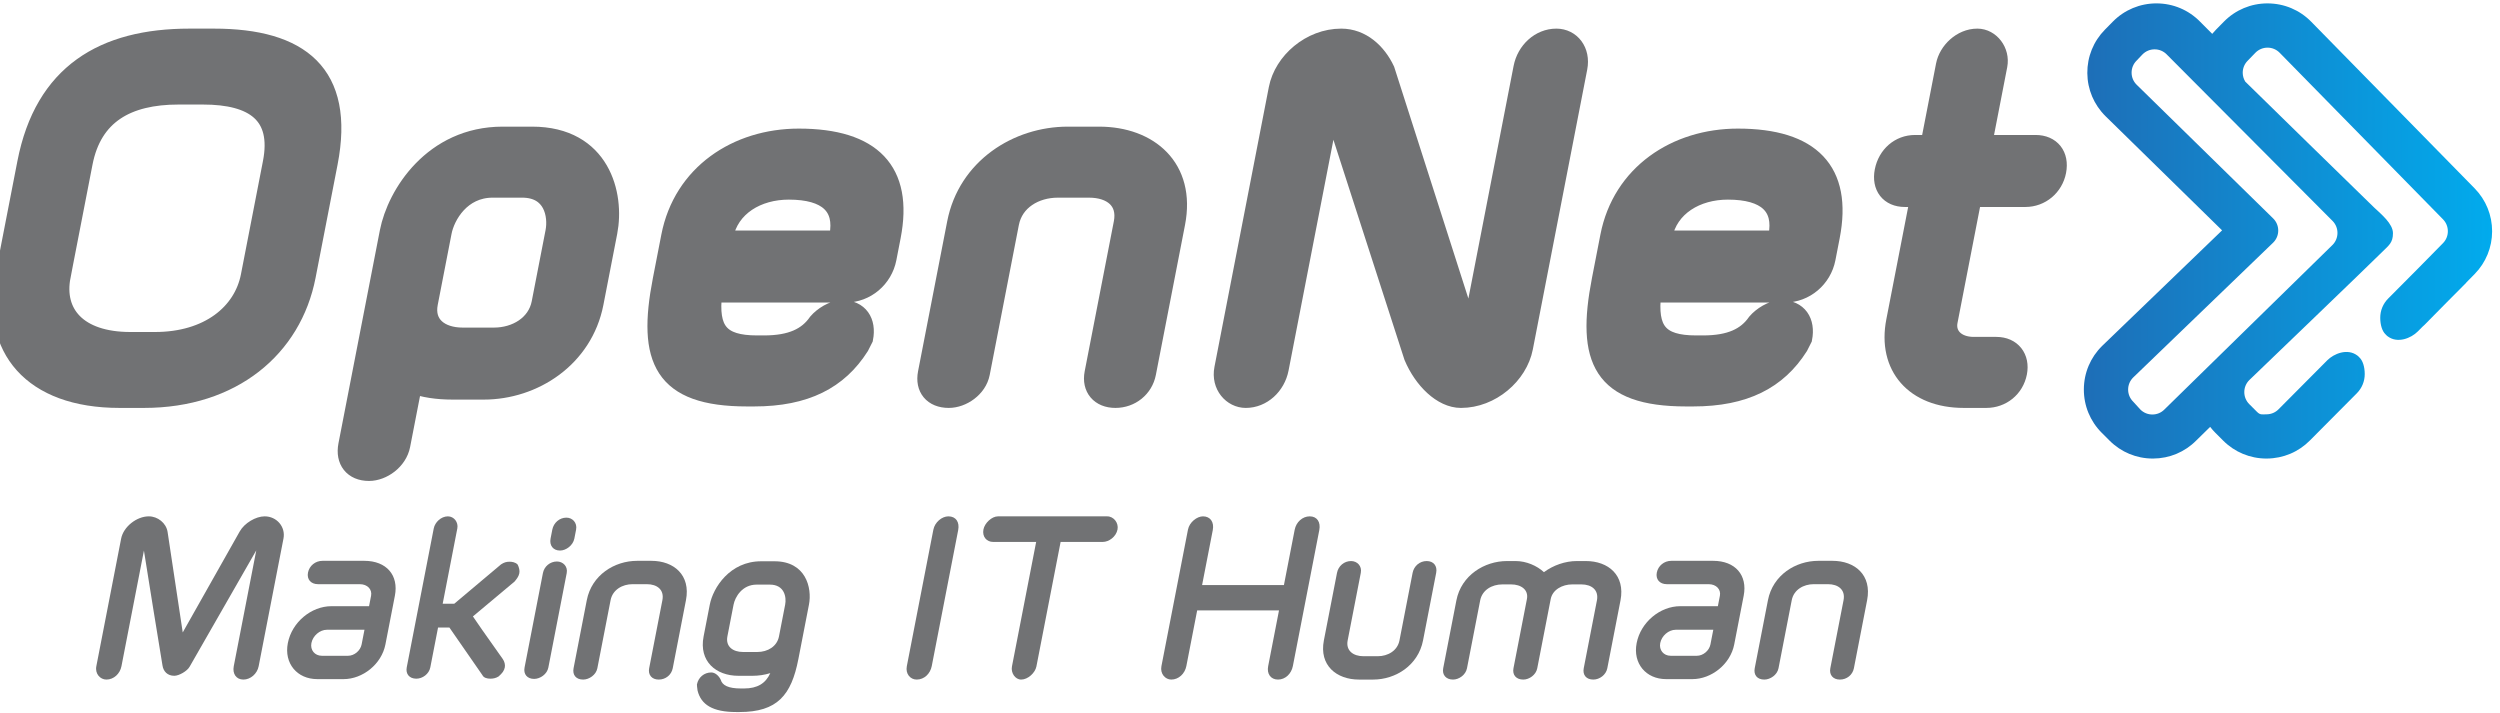
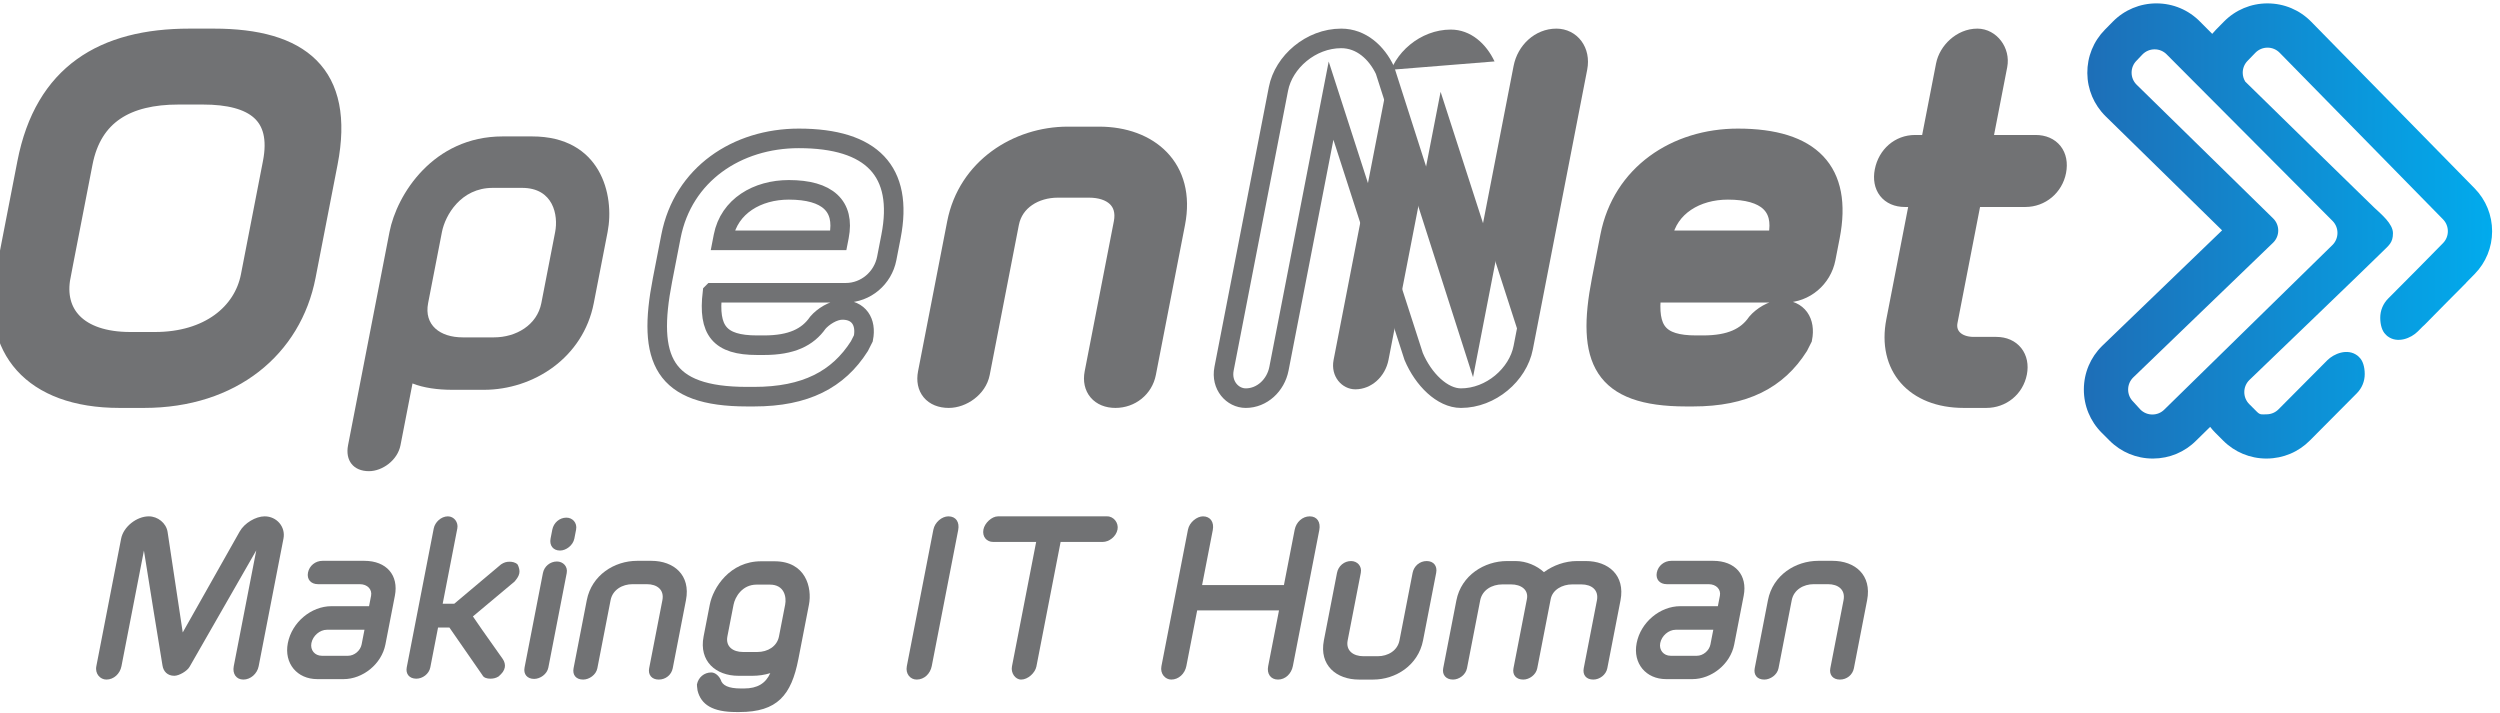
<svg xmlns="http://www.w3.org/2000/svg" xml:space="preserve" width="782px" height="223px" version="1.1" style="shape-rendering:geometricPrecision; text-rendering:geometricPrecision; image-rendering:optimizeQuality; fill-rule:evenodd; clip-rule:evenodd" viewBox="0 0 782 223.14">
  <defs>
    <style type="text/css">
   
    .str0 {stroke:#717274;stroke-width:6.122;stroke-miterlimit:10}
    .fil1 {fill:none;fill-rule:nonzero}
    .fil0 {fill:#717274;fill-rule:nonzero}
    .fil2 {fill:url(#id0)}
   
  </style>
    <linearGradient id="id0" gradientUnits="userSpaceOnUse" x1="652.023" y1="72.291" x2="779.776" y2="72.291">
      <stop offset="0" style="stop-opacity:1; stop-color:#1E6EB7" />
      <stop offset="1" style="stop-opacity:1; stop-color:#01ABED" />
    </linearGradient>
  </defs>
  <g id="Layer_x0020_1">
    <g id="_529815424">
      <path class="fil0" d="M37.672 168.576c0.717,-3.689 4.833,-6.96 8.662,-6.96 2.783,0 5.44,2.088 5.873,4.872l4.742 31.46 17.835 -31.599c1.488,-2.645 5.027,-4.733 7.809,-4.733 3.76,0 6.604,3.271 5.887,6.96l-7.766 39.952c-0.46,2.366 -2.552,4.176 -4.779,4.176 -2.227,0 -3.476,-1.81 -3.016,-4.176l7.048 -36.262 -20.856 36.401c-0.758,1.392 -3.339,2.853 -4.801,2.853 -2.156,0 -3.418,-1.392 -3.692,-3.201 -2.091,-12.877 -3.761,-22.899 -5.812,-35.985l-7.035 36.194c-0.46,2.366 -2.413,4.176 -4.709,4.176 -1.949,0 -3.616,-1.81 -3.156,-4.176l7.766 -39.952z" />
      <path class="fil0" d="M108.701 205.256c1.949,0 3.861,-1.6 4.24,-3.55l0.893 -4.593 -11.763 0c-2.227,0 -4.402,1.879 -4.849,4.177 -0.419,2.157 1.039,3.966 3.266,3.966l8.213 0zm-9.634 7.308c-6.333,0 -10.453,-4.942 -9.222,-11.274 1.271,-6.544 7.327,-11.555 13.66,-11.555l11.763 0 0.636 -3.272c0.379,-1.948 -1.107,-3.618 -3.542,-3.618l-13.085 0c-2.227,0 -3.53,-1.532 -3.124,-3.62 0.419,-2.157 2.318,-3.689 4.544,-3.689l13.086 0c6.959,0 10.812,4.524 9.568,10.927l-2.963 15.243c-1.205,6.195 -7.122,10.858 -13.107,10.858l-8.214 0z" />
      <path class="fil0" d="M135.522 165.374c0.365,-1.879 2.263,-3.758 4.42,-3.758 1.948,0 3.322,1.879 2.957,3.758l-4.586 23.595 3.62 0 14.643 -12.319c0.957,-0.627 1.695,-0.835 2.669,-0.835 0.696,0 1.852,0.139 2.538,0.905 0.45,0.904 0.679,1.878 0.516,2.714 -0.189,0.974 -0.838,1.81 -1.475,2.576l-13.05 10.927c1.403,2.088 3.143,4.593 9.317,13.294 0.603,0.835 0.818,1.879 0.668,2.644 -0.202,1.044 -0.769,1.81 -1.946,2.854 -0.874,0.557 -1.806,0.696 -2.571,0.696 -1.044,0 -2.104,-0.278 -2.498,-1.113l-10.329 -14.896 -3.55 0 -2.422 12.459c-0.405,2.089 -2.429,3.55 -4.378,3.55 -2.157,0 -3.405,-1.461 -2.999,-3.55l8.456 -43.501z" />
      <path class="fil0" d="M172.623 165.776c0.419,-2.157 2.261,-3.757 4.419,-3.757 1.879,0 3.447,1.6 3.027,3.757l-0.541 2.785c-0.419,2.158 -2.61,3.759 -4.488,3.759 -2.158,0 -3.378,-1.601 -2.959,-3.759l0.542 -2.785zm-2.934 13.588c0.406,-2.088 2.235,-3.619 4.392,-3.619 1.879,0 3.46,1.531 3.055,3.619l-5.75 29.581c-0.406,2.088 -2.569,3.55 -4.448,3.55 -2.158,0 -3.405,-1.462 -2.999,-3.55l5.75 -29.581z" />
      <path class="fil0" d="M207.082 187.856c0.636,-3.272 -1.67,-5.011 -4.872,-5.011l-4.454 0c-3.202,0 -6.254,1.739 -6.89,5.011l-4.14 21.298c-0.406,2.089 -2.57,3.55 -4.449,3.55 -2.226,0 -3.404,-1.461 -2.998,-3.55l4.14 -21.298c1.529,-7.865 8.658,-12.319 15.758,-12.319l4.454 0c7.029,0 12.358,4.454 10.828,12.319l-4.139 21.298c-0.406,2.089 -2.221,3.55 -4.379,3.55 -2.158,0 -3.405,-1.461 -2.999,-3.55l4.14 -21.298z" />
      <path class="fil0" d="M236.78 204.073c3.271,0 6.184,-1.739 6.793,-4.872l1.934 -9.953c0.461,-2.367 -0.244,-6.264 -4.767,-6.264l-4.176 0c-4.524,0 -6.743,3.897 -7.204,6.264l-1.934 9.953c-0.609,3.133 1.698,4.872 4.899,4.872l4.455 0zm12.86 2.228c-2.191,11.275 -6.561,16.565 -18.462,16.565l-0.975 0c-7.377,0 -11.037,-2.298 -12.12,-6.752 -0.129,-0.766 -0.205,-1.809 -0.191,-1.879 0.433,-2.227 2.261,-3.759 4.489,-3.759 1.252,0 2.428,1.115 2.963,2.298 0.497,1.74 2.396,2.714 6.294,2.714l0.974 0c4.246,0 6.784,-1.601 8.242,-4.803 -1.779,0.558 -3.712,0.835 -5.521,0.835l-4.455 0c-7.03,0 -12.414,-4.524 -10.899,-12.319l1.935 -9.953c1.028,-5.291 6.257,-13.573 16.071,-13.573l4.176 0c9.813,0 11.822,8.282 10.793,13.573l-3.314 17.053z" />
      <path class="fil0" d="M291.894 165.792c0.46,-2.366 2.69,-4.176 4.709,-4.176 2.366,0 3.546,1.81 3.059,4.315l-8.266 42.527c-0.474,2.435 -2.358,4.246 -4.723,4.246 -2.019,0 -3.546,-1.811 -3.087,-4.177l8.308 -42.735z" />
      <path class="fil0" d="M324.07 169.62l-13.503 0c-1.949,0 -3.447,-1.601 -3.001,-3.898 0.393,-2.019 2.609,-4.106 4.557,-4.106l34.173 0c2.088,0 3.631,2.087 3.239,4.106 -0.447,2.297 -2.707,3.898 -4.586,3.898l-13.224 0 -7.576 38.977c-0.393,2.019 -2.678,4.107 -4.766,4.107 -1.878,0 -3.282,-2.088 -2.89,-4.107l7.577 -38.977z" />
      <path class="fil0" d="M404.989 165.792c0.46,-2.366 2.413,-4.176 4.71,-4.176 2.296,0 3.475,1.81 2.988,4.315l-8.266 42.527c-0.473,2.435 -2.356,4.246 -4.653,4.246 -2.297,0 -3.546,-1.811 -3.086,-4.177l3.396 -17.47 -25.613 0 -3.382 17.401c-0.474,2.435 -2.426,4.246 -4.723,4.246 -1.879,0 -3.546,-1.811 -3.086,-4.177l8.307 -42.735c0.46,-2.366 2.831,-4.176 4.71,-4.176 2.296,0 3.545,1.81 3.058,4.315l-3.341 17.192 25.612 0 3.369 -17.331z" />
      <path class="fil0" d="M441.896 179.295c0.419,-2.157 2.248,-3.689 4.405,-3.689 2.158,0 3.392,1.532 2.972,3.689l-4.113 21.158c-1.515,7.796 -8.575,12.251 -15.605,12.251l-4.453 0c-7.031,0 -12.498,-4.455 -10.982,-12.251l4.112 -21.158c0.42,-2.157 2.249,-3.689 4.405,-3.689 1.881,0 3.462,1.532 3.043,3.689l-4.114 21.158c-0.622,3.202 1.754,4.942 4.956,4.942l4.454 0c3.201,0 6.184,-1.74 6.807,-4.942l4.113 -21.158z" />
      <path class="fil0" d="M499.586 187.926c0.635,-3.272 -1.672,-5.012 -4.873,-5.012l-2.854 0c-3.131,0 -6.17,1.67 -6.739,4.593l-4.208 21.647c-0.405,2.088 -2.499,3.55 -4.378,3.55 -2.227,0 -3.474,-1.462 -3.068,-3.55l4.207 -21.647c0.569,-2.923 -1.822,-4.593 -4.953,-4.593l-2.715 0c-3.271,0 -6.323,1.74 -6.959,5.012l-4.127 21.228c-0.405,2.088 -2.5,3.55 -4.378,3.55 -2.158,0 -3.475,-1.462 -3.069,-3.55l4.126 -21.228c1.529,-7.866 8.798,-12.32 15.828,-12.32l2.715 0c3.341,0 6.675,1.462 8.858,3.48 2.925,-2.159 6.663,-3.48 10.281,-3.48l2.853 0c7.031,0 12.358,4.454 10.83,12.32l-4.126 21.228c-0.406,2.088 -2.43,3.55 -4.379,3.55 -2.228,0 -3.405,-1.462 -2.999,-3.55l4.127 -21.228z" />
      <path class="fil0" d="M530.875 205.256c1.948,0 3.861,-1.6 4.24,-3.55l0.892 -4.593 -11.762 0c-2.227,0 -4.402,1.879 -4.849,4.177 -0.42,2.157 1.039,3.966 3.266,3.966l8.213 0zm-9.634 7.308c-6.333,0 -10.453,-4.942 -9.223,-11.274 1.272,-6.544 7.328,-11.555 13.661,-11.555l11.763 0 0.635 -3.272c0.38,-1.948 -1.106,-3.618 -3.541,-3.618l-13.085 0c-2.227,0 -3.531,-1.532 -3.125,-3.62 0.42,-2.157 2.319,-3.689 4.546,-3.689l13.084 0c6.96,0 10.813,4.524 9.569,10.927l-2.964 15.243c-1.204,6.195 -7.121,10.858 -13.107,10.858l-8.213 0z" />
      <path class="fil0" d="M576.781 187.856c0.635,-3.272 -1.671,-5.011 -4.872,-5.011l-4.455 0c-3.201,0 -6.254,1.739 -6.89,5.011l-4.139 21.298c-0.406,2.089 -2.57,3.55 -4.449,3.55 -2.228,0 -3.404,-1.461 -2.999,-3.55l4.14 -21.298c1.53,-7.865 8.659,-12.319 15.758,-12.319l4.455 0c7.029,0 12.357,4.454 10.828,12.319l-4.139 21.298c-0.407,2.089 -2.222,3.55 -4.379,3.55 -2.158,0 -3.405,-1.461 -2.999,-3.55l4.14 -21.298z" />
      <path class="fil0" d="M18.81 86.419c-2.267,11.66 5.055,20.557 21.777,20.557l7.67 0c16.875,0 27.655,-8.897 29.921,-20.557l6.888 -35.435c2.952,-15.188 -5.673,-21.324 -21.78,-21.324l-7.671 0c-16.107,0 -26.965,6.136 -29.917,21.324l-6.888 35.435zm47.905 -74.4c26.846,0 41.114,11.045 35.687,38.965l-6.888 35.435c-4.354,22.397 -23.073,38.198 -50.686,38.198l-7.67 0c-27.46,0 -40.19,-15.801 -35.836,-38.198l6.888 -35.435c5.427,-27.92 23.988,-38.965 50.835,-38.965l7.67 0z" />
      <path class="fil1 str0" d="M18.81 86.419c-2.267,11.66 5.055,20.557 21.777,20.557l7.67 0c16.875,0 27.655,-8.897 29.921,-20.557l6.888 -35.435c2.952,-15.188 -5.673,-21.324 -21.78,-21.324l-7.671 0c-16.107,0 -26.965,6.136 -29.917,21.324l-6.888 35.435zm47.905 -74.4c26.846,0 41.114,11.045 35.687,38.965l-6.888 35.435c-4.354,22.397 -23.073,38.198 -50.686,38.198l-7.67 0c-27.46,0 -40.19,-15.801 -35.836,-38.198l6.888 -35.435c5.427,-27.92 23.988,-38.965 50.835,-38.965l7.67 0z" />
      <path class="fil0" d="M154.375 105.595c6.903,0 13.478,-3.836 14.82,-10.738l4.323 -22.243c1.014,-5.217 -0.537,-13.808 -10.355,-13.808l-9.204 0c-9.972,0 -14.863,8.591 -15.878,13.808l-4.323 22.243c-1.342,6.902 3.742,10.738 10.799,10.738l9.818 0zm-32.708 -32.981c2.266,-11.66 13.639,-29.915 35.422,-29.915l9.205 0c21.477,0 25.906,18.255 23.639,29.915l-4.323 22.243c-3.34,17.181 -18.931,27.152 -34.425,27.152l-9.818 0c-4.603,0 -9.086,-0.614 -12.499,-1.995l-3.758 19.33c-0.924,4.756 -5.721,8.131 -9.864,8.131 -4.909,0 -7.474,-3.375 -6.55,-8.131l12.971 -66.73z" />
-       <path class="fil1 str0" d="M154.375 105.595c6.903,0 13.478,-3.836 14.82,-10.738l4.323 -22.243c1.014,-5.217 -0.537,-13.808 -10.355,-13.808l-9.204 0c-9.972,0 -14.863,8.591 -15.878,13.808l-4.323 22.243c-1.342,6.902 3.742,10.738 10.799,10.738l9.818 0zm-32.708 -32.981c2.266,-11.66 13.639,-29.915 35.422,-29.915l9.205 0c21.477,0 25.906,18.255 23.639,29.915l-4.323 22.243c-3.34,17.181 -18.931,27.152 -34.425,27.152l-9.818 0c-4.603,0 -9.086,-0.614 -12.499,-1.995l-3.758 19.33c-0.924,4.756 -5.721,8.131 -9.864,8.131 -4.909,0 -7.474,-3.375 -6.55,-8.131l12.971 -66.73z" />
-       <path class="fil0" d="M262.14 75.221l0.238 -1.227c1.849,-9.511 -3.61,-14.574 -15.729,-14.574 -9.818,0 -18.626,5.063 -20.475,14.574l-0.238 1.227 36.204 0zm-39.396 16.415c-1.375,11.811 2.18,16.413 13.992,16.413l2.148 0c8.591,0 13.67,-2.454 16.866,-7.056 1.584,-1.841 4.764,-3.989 7.678,-3.989 5.063,0 7.568,3.682 6.555,8.898l-1.245 2.455c-6.629,10.431 -16.878,15.8 -32.985,15.8l-2.148 0c-26.386,0 -31.33,-11.659 -26.499,-36.51l2.654 -13.653c3.787,-19.482 20.69,-30.681 40.02,-30.681 22.857,0 32.825,10.278 28.859,30.681l-1.341 6.903c-1.193,6.137 -6.537,10.739 -12.826,10.739l-41.728 0z" />
      <path class="fil1 str0" d="M262.14 75.221l0.238 -1.227c1.849,-9.511 -3.61,-14.574 -15.729,-14.574 -9.818,0 -18.626,5.063 -20.475,14.574l-0.238 1.227 36.204 0zm-39.396 16.415c-1.375,11.811 2.18,16.413 13.992,16.413l2.148 0c8.591,0 13.67,-2.454 16.866,-7.056 1.584,-1.841 4.764,-3.989 7.678,-3.989 5.063,0 7.568,3.682 6.555,8.898l-1.245 2.455c-6.629,10.431 -16.878,15.8 -32.985,15.8l-2.148 0c-26.386,0 -31.33,-11.659 -26.499,-36.51l2.654 -13.653c3.787,-19.482 20.69,-30.681 40.02,-30.681 22.857,0 32.825,10.278 28.859,30.681l-1.341 6.903c-1.193,6.137 -6.537,10.739 -12.826,10.739l-41.728 0z" />
      <path class="fil0" d="M351.39 69.852c1.401,-7.21 -3.682,-11.045 -10.738,-11.045l-9.819 0c-7.057,0 -13.785,3.835 -15.187,11.045l-9.124 46.941c-0.895,4.602 -5.663,7.824 -9.805,7.824 -4.909,0 -7.504,-3.222 -6.61,-7.824l9.125 -46.941c3.369,-17.335 19.084,-27.153 34.732,-27.153l9.819 0c15.493,0 27.238,9.818 23.869,27.153l-9.125 46.941c-0.895,4.602 -4.896,7.824 -9.651,7.824 -4.756,0 -7.505,-3.222 -6.611,-7.824l9.125 -46.941z" />
      <path class="fil1 str0" d="M351.39 69.852c1.401,-7.21 -3.682,-11.045 -10.738,-11.045l-9.819 0c-7.057,0 -13.785,3.835 -15.187,11.045l-9.124 46.941c-0.895,4.602 -5.663,7.824 -9.805,7.824 -4.909,0 -7.504,-3.222 -6.61,-7.824l9.125 -46.941c3.369,-17.335 19.084,-27.153 34.732,-27.153l9.819 0c15.493,0 27.238,9.818 23.869,27.153l-9.125 46.941c-0.895,4.602 -4.896,7.824 -9.651,7.824 -4.756,0 -7.505,-3.222 -6.611,-7.824l9.125 -46.941z" />
-       <path class="fil0" d="M433.254 21.99l26.827 83.758 16.429 -84.526c1.014,-5.214 5.318,-9.203 10.381,-9.203 4.449,0 7.662,3.989 6.648,9.203l-17.027 87.594c-1.64,8.438 -10.128,15.801 -19.486,15.801 -5.829,0 -11.752,-5.829 -14.8,-13.039l-25.855 -80.077 -16.311 83.912c-1.013,5.215 -5.317,9.204 -10.379,9.204 -4.142,0 -7.816,-3.989 -6.801,-9.204l17.025 -87.594c1.641,-8.437 10.129,-15.8 19.64,-15.8 6.29,0 11.101,4.448 13.709,9.971z" />
+       <path class="fil0" d="M433.254 21.99l26.827 83.758 16.429 -84.526c1.014,-5.214 5.318,-9.203 10.381,-9.203 4.449,0 7.662,3.989 6.648,9.203l-17.027 87.594l-25.855 -80.077 -16.311 83.912c-1.013,5.215 -5.317,9.204 -10.379,9.204 -4.142,0 -7.816,-3.989 -6.801,-9.204l17.025 -87.594c1.641,-8.437 10.129,-15.8 19.64,-15.8 6.29,0 11.101,4.448 13.709,9.971z" />
      <path class="fil1 str0" d="M433.254 21.99l26.827 83.758 16.429 -84.526c1.014,-5.214 5.318,-9.203 10.381,-9.203 4.449,0 7.662,3.989 6.648,9.203l-17.027 87.594c-1.64,8.438 -10.128,15.801 -19.486,15.801 -5.829,0 -11.752,-5.829 -14.8,-13.039l-25.855 -80.077 -16.311 83.912c-1.013,5.215 -5.317,9.204 -10.379,9.204 -4.142,0 -7.816,-3.989 -6.801,-9.204l17.025 -87.594c1.641,-8.437 10.129,-15.8 19.64,-15.8 6.29,0 11.101,4.448 13.709,9.971z" />
      <path class="fil0" d="M556.062 75.221l0.238 -1.227c1.849,-9.511 -3.611,-14.574 -15.729,-14.574 -9.818,0 -18.626,5.063 -20.475,14.574l-0.238 1.227 36.204 0zm-39.395 16.415c-1.376,11.811 2.179,16.413 13.991,16.413l2.148 0c8.591,0 13.67,-2.454 16.866,-7.056 1.584,-1.841 4.764,-3.989 7.679,-3.989 5.062,0 7.567,3.682 6.553,8.898l-1.243 2.455c-6.63,10.431 -16.879,15.8 -32.987,15.8l-2.147 0c-26.386,0 -31.33,-11.659 -26.499,-36.51l2.654 -13.653c3.786,-19.482 20.691,-30.681 40.02,-30.681 22.857,0 32.826,10.278 28.86,30.681l-1.343 6.903c-1.192,6.137 -6.536,10.739 -12.825,10.739l-41.727 0z" />
      <path class="fil1 str0" d="M556.062 75.221l0.238 -1.227c1.849,-9.511 -3.611,-14.574 -15.729,-14.574 -9.818,0 -18.626,5.063 -20.475,14.574l-0.238 1.227 36.204 0zm-39.395 16.415c-1.376,11.811 2.179,16.413 13.991,16.413l2.148 0c8.591,0 13.67,-2.454 16.866,-7.056 1.584,-1.841 4.764,-3.989 7.679,-3.989 5.062,0 7.567,3.682 6.553,8.898l-1.243 2.455c-6.63,10.431 -16.879,15.8 -32.987,15.8l-2.147 0c-26.386,0 -31.33,-11.659 -26.499,-36.51l2.654 -13.653c3.786,-19.482 20.691,-30.681 40.02,-30.681 22.857,0 32.826,10.278 28.86,30.681l-1.343 6.903c-1.192,6.137 -6.536,10.739 -12.825,10.739l-41.727 0z" />
      <path class="fil0" d="M609.435 100.533c-0.864,4.449 2.438,7.977 8.114,7.977l7.057 0c4.755,0 7.445,3.528 6.55,8.13 -0.925,4.755 -4.926,7.977 -9.681,7.977l-7.057 0c-15.34,0 -23.988,-9.971 -21.244,-24.084l7.544 -38.811 -4.756 0c-4.755,0 -7.321,-3.375 -6.397,-8.131 0.954,-4.909 4.832,-8.283 9.588,-8.283l4.755 0 4.832 -24.852c0.834,-4.295 5.014,-8.437 9.923,-8.437 3.989,0 7.172,4.142 6.337,8.437l-4.83 24.852 16.721 0c4.756,0 7.474,3.374 6.52,8.283 -0.924,4.756 -4.955,8.131 -9.711,8.131l-16.721 0 -7.544 38.811z" />
      <path class="fil1 str0" d="M609.435 100.533c-0.864,4.449 2.438,7.977 8.114,7.977l7.057 0c4.755,0 7.445,3.528 6.55,8.13 -0.925,4.755 -4.926,7.977 -9.681,7.977l-7.057 0c-15.34,0 -23.988,-9.971 -21.244,-24.084l7.544 -38.811 -4.756 0c-4.755,0 -7.321,-3.375 -6.397,-8.131 0.954,-4.909 4.832,-8.283 9.588,-8.283l4.755 0 4.832 -24.852c0.834,-4.295 5.014,-8.437 9.923,-8.437 3.989,0 7.172,4.142 6.337,8.437l-4.83 24.852 16.721 0c4.756,0 7.474,3.374 6.52,8.283 -0.924,4.756 -4.955,8.131 -9.711,8.131l-16.721 0 -7.544 38.811z" />
      <path class="fil2" d="M674.75 1.059l-0.006 0c-5.191,0 -10.049,2.029 -13.682,5.714l0 0 -2.471 2.509c-3.592,3.649 -5.55,8.476 -5.51,13.594l0 0c0.039,5.12 2.072,9.921 5.732,13.525l0 0 36.451 35.7 -37.442 36.07 -0.069 0.065c-3.684,3.607 -5.728,8.434 -5.757,13.59l0 0c-0.027,5.158 1.965,10.006 5.612,13.654l0 0 2.431 2.43c3.62,3.621 8.431,5.615 13.55,5.615l0 0 0.091 0c5.127,-0.024 9.935,-2.045 13.503,-5.656l0 0 4.345 -4.258c0.505,0.654 1.053,1.278 1.643,1.868l0 0 2.432 2.431c3.619,3.621 8.431,5.615 13.549,5.615l0 0c0.048,0 0.093,-0.001 0.141,-0.002l0 0c5.125,-0.036 9.925,-2.067 13.507,-5.709l0 0 14.627 -14.71c1.608,-1.616 2.49,-3.761 2.485,-6.042l0 0c-0.006,-2.279 -0.631,-4.144 -1.585,-5.096l0 0 -0.007 0.003c-0.208,-0.252 -0.451,-0.489 -0.738,-0.704l0 0c-3.112,-2.323 -7.331,-0.568 -9.401,1.512l0 0 -15.202 15.287c-0.008,0.008 -0.018,0.017 -0.026,0.026l0 0c-1,1.02 -2.339,1.584 -3.768,1.591l0 0c-1.426,0.009 -1.972,0.253 -2.982,-0.758l0 0 -2.432 -2.429c-1.009,-1.013 -1.563,-2.358 -1.555,-3.787l0 0c0.008,-1.431 0.574,-2.77 1.596,-3.77l0 0c0.354,-0.346 37.703,-36.213 41.732,-40.241l0 0c1.907,-1.907 3.203,-2.72 3.203,-5.7l0 0c0,-2.98 -3.66,-5.938 -5.902,-8.05l0 0c-1.925,-1.81 -40.325,-39.399 -40.325,-39.399l0 0c-0.508,-0.819 -0.788,-1.761 -0.797,-2.749l0 0c-0.01,-1.42 0.533,-2.758 1.529,-3.77l0 0 2.449 -2.531c1.011,-1.023 2.366,-1.586 3.798,-1.584l0 0c1.439,0.003 2.785,0.573 3.799,1.61l0 0 51.13 52.138c2.004,2.052 2,5.388 -0.003,7.426l0 0 -7.725 7.846 -9.449 9.504c-1.609,1.616 -2.491,3.761 -2.485,6.04l0 0c0.005,2.28 0.63,4.145 1.584,5.098l0 0 0.004 -0.008c0.209,0.254 0.453,0.492 0.742,0.708l0 0c3.111,2.322 7.33,0.568 9.4,-1.513l0 0 1.503 -1.51c0.224,-0.186 0.441,-0.383 0.649,-0.592l0 0 6.87 -6.967 6.181 -6.216 -0.026 -0.026 2.621 -2.66c3.533,-3.599 5.482,-8.358 5.488,-13.398l0 0c0.006,-5.042 -1.932,-9.809 -5.459,-13.422l0 0 -51.131 -52.137c-3.626,-3.713 -8.481,-5.765 -13.712,-5.775 -5.173,0 -10.021,2.029 -13.652,5.714l-2.472 2.509c-0.414,0.422 -0.809,0.86 -1.181,1.316l0 0 -3.773 -3.787c-3.623,-3.698 -8.469,-5.742 -13.652,-5.752zm-5.072 127.12l-2.269 -2.487c-1.012,-1.01 -1.564,-2.354 -1.558,-3.785l0 0c0.01,-1.424 0.571,-2.757 1.584,-3.755l0 0 43.772 -42.169c1.035,-0.996 1.621,-2.368 1.627,-3.804l0 0c0.006,-1.436 -0.569,-2.814 -1.594,-3.819l0 0 -42.718 -41.838c-1.013,-0.995 -1.576,-2.326 -1.586,-3.745l0 0c-0.01,-1.42 0.532,-2.758 1.528,-3.77l0 0 1.884 -1.98c1.008,-1.022 2.351,-1.584 3.786,-1.584l0 0 0.012 0c1.439,0.003 2.785,0.571 3.791,1.601l0 0c0.011,0.012 0.024,0.026 0.037,0.039l0 0 51.913 52.122c1.979,2.044 1.98,5.346 0.004,7.39l0 0 -52.59 51.476c-0.024,0.025 -0.049,0.05 -0.073,0.074l0 0c-1,1.02 -2.338,1.585 -3.767,1.592l0 0 -0.026 0c-1.42,0 -2.753,-0.553 -3.757,-1.558l0 0z" />
      <path class="fil1" d="M729.887 69.205c1.979,2.043 1.98,5.346 0.005,7.39l-52.591 51.476c-0.024,0.026 -0.049,0.05 -0.073,0.075 -1,1.019 -2.338,1.583 -3.767,1.591l-0.026 0c-1.42,0 -2.753,-0.553 -3.757,-1.558l-2.269 -2.486c-1.012,-1.012 -1.564,-2.356 -1.557,-3.786 0.009,-1.424 0.569,-2.757 1.584,-3.755l43.771 -42.169c1.035,-0.996 1.621,-2.369 1.628,-3.804 0.005,-1.437 -0.57,-2.814 -1.595,-3.819l-42.718 -41.838c-1.013,-0.996 -1.576,-2.326 -1.586,-3.745 -0.011,-1.419 0.532,-2.758 1.528,-3.771l1.884 -1.978c1.008,-1.023 2.351,-1.586 3.786,-1.586l0.012 0c1.439,0.004 2.785,0.572 3.79,1.602 0.013,0.012 0.025,0.026 0.038,0.038l51.913 52.123zm49.895 3.188c0.006,-5.042 -1.933,-9.808 -5.46,-13.422l-51.13 -52.137c-3.626,-3.713 -8.481,-5.765 -13.712,-5.776 -5.172,0 -10.021,2.03 -13.651,5.715l-2.473 2.509c-0.414,0.422 -0.809,0.861 -1.181,1.316l-3.773 -3.787c-3.623,-3.699 -8.469,-5.742 -13.652,-5.753l-0.006 0c-5.191,0 -10.05,2.03 -13.682,5.716l-2.471 2.508c-3.593,3.648 -5.55,8.476 -5.511,13.594 0.04,5.12 2.074,9.921 5.734,13.525l36.45 35.699 -37.442 36.071 -0.068 0.064c-3.685,3.608 -5.73,8.434 -5.758,13.592 -0.027,5.156 1.966,10.005 5.613,13.653l2.431 2.43c3.619,3.62 8.43,5.614 13.549,5.614l0.091 0c5.127,-0.023 9.936,-2.045 13.504,-5.655l4.345 -4.258c0.504,0.654 1.052,1.278 1.643,1.868l2.431 2.432c3.62,3.619 8.431,5.613 13.549,5.613 0.048,0 0.094,0 0.14,-0.002 5.126,-0.035 9.926,-2.066 13.509,-5.707l14.626 -14.712c1.608,-1.615 2.49,-3.76 2.485,-6.04 -0.007,-2.28 -0.632,-4.144 -1.585,-5.098l-0.007 0.004c-0.209,-0.252 -0.451,-0.489 -0.738,-0.704 -3.112,-2.323 -7.33,-0.568 -9.401,1.512l-15.202 15.286c-0.008,0.009 -0.018,0.018 -0.026,0.027 -1,1.02 -2.338,1.584 -3.767,1.59 -1.427,0.01 -1.973,0.254 -2.982,-0.757l-2.432 -2.43c-1.011,-1.012 -1.565,-2.357 -1.556,-3.786 0.008,-1.431 0.574,-2.769 1.596,-3.77 0.354,-0.346 37.704,-36.212 41.732,-40.242 1.907,-1.907 3.203,-2.719 3.203,-5.699 0,-2.981 -3.659,-5.939 -5.903,-8.05 -1.924,-1.81 -40.325,-39.399 -40.325,-39.399 -0.507,-0.819 -0.787,-1.761 -0.796,-2.749 -0.011,-1.419 0.533,-2.758 1.529,-3.77l2.449 -2.53c1.011,-1.025 2.366,-1.588 3.798,-1.585 1.439,0.003 2.785,0.573 3.799,1.611l51.13 52.137c2.004,2.052 2,5.388 -0.002,7.426l-7.726 7.846 -9.449 9.504c-1.608,1.615 -2.49,3.761 -2.485,6.041 0.006,2.279 0.631,4.144 1.584,5.097l0.004 -0.008c0.209,0.254 0.453,0.492 0.742,0.707 3.111,2.324 7.33,0.569 9.4,-1.511l1.503 -1.511c0.224,-0.186 0.441,-0.383 0.649,-0.593l6.869 -6.966 6.181 -6.216 -0.025 -0.026 2.621 -2.66c3.533,-3.599 5.482,-8.357 5.488,-13.398z" />
    </g>
  </g>
</svg>